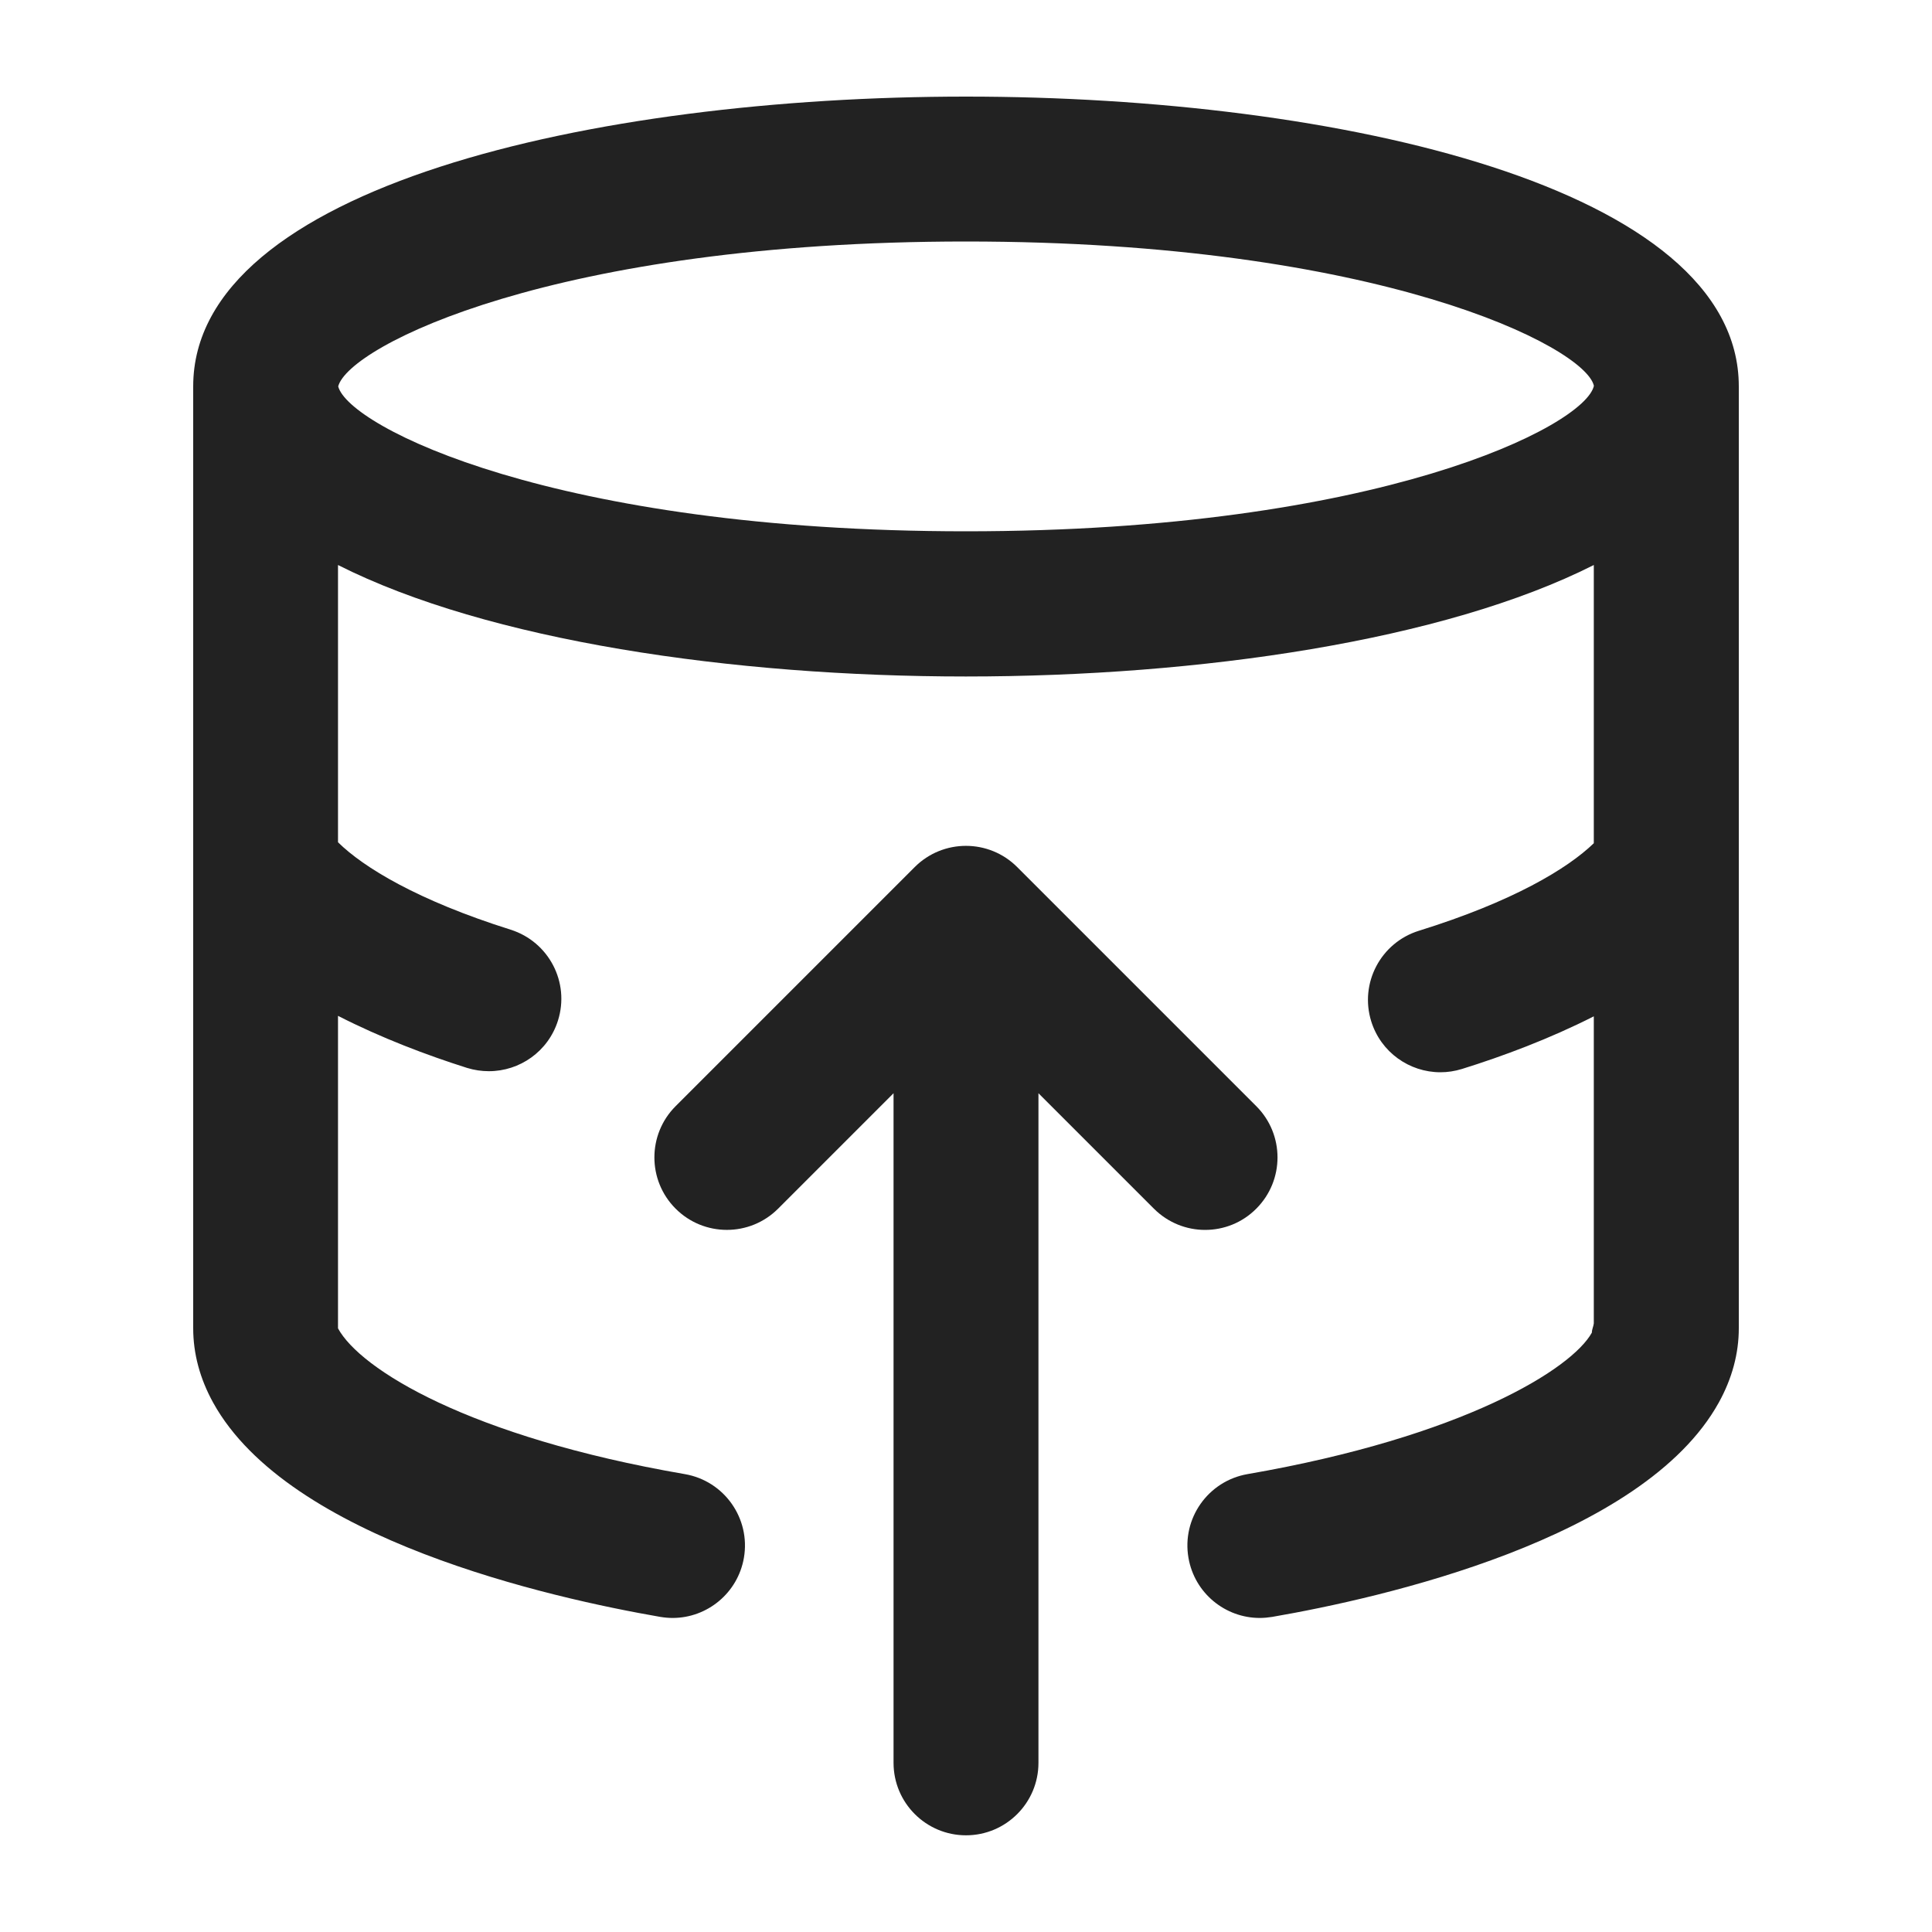
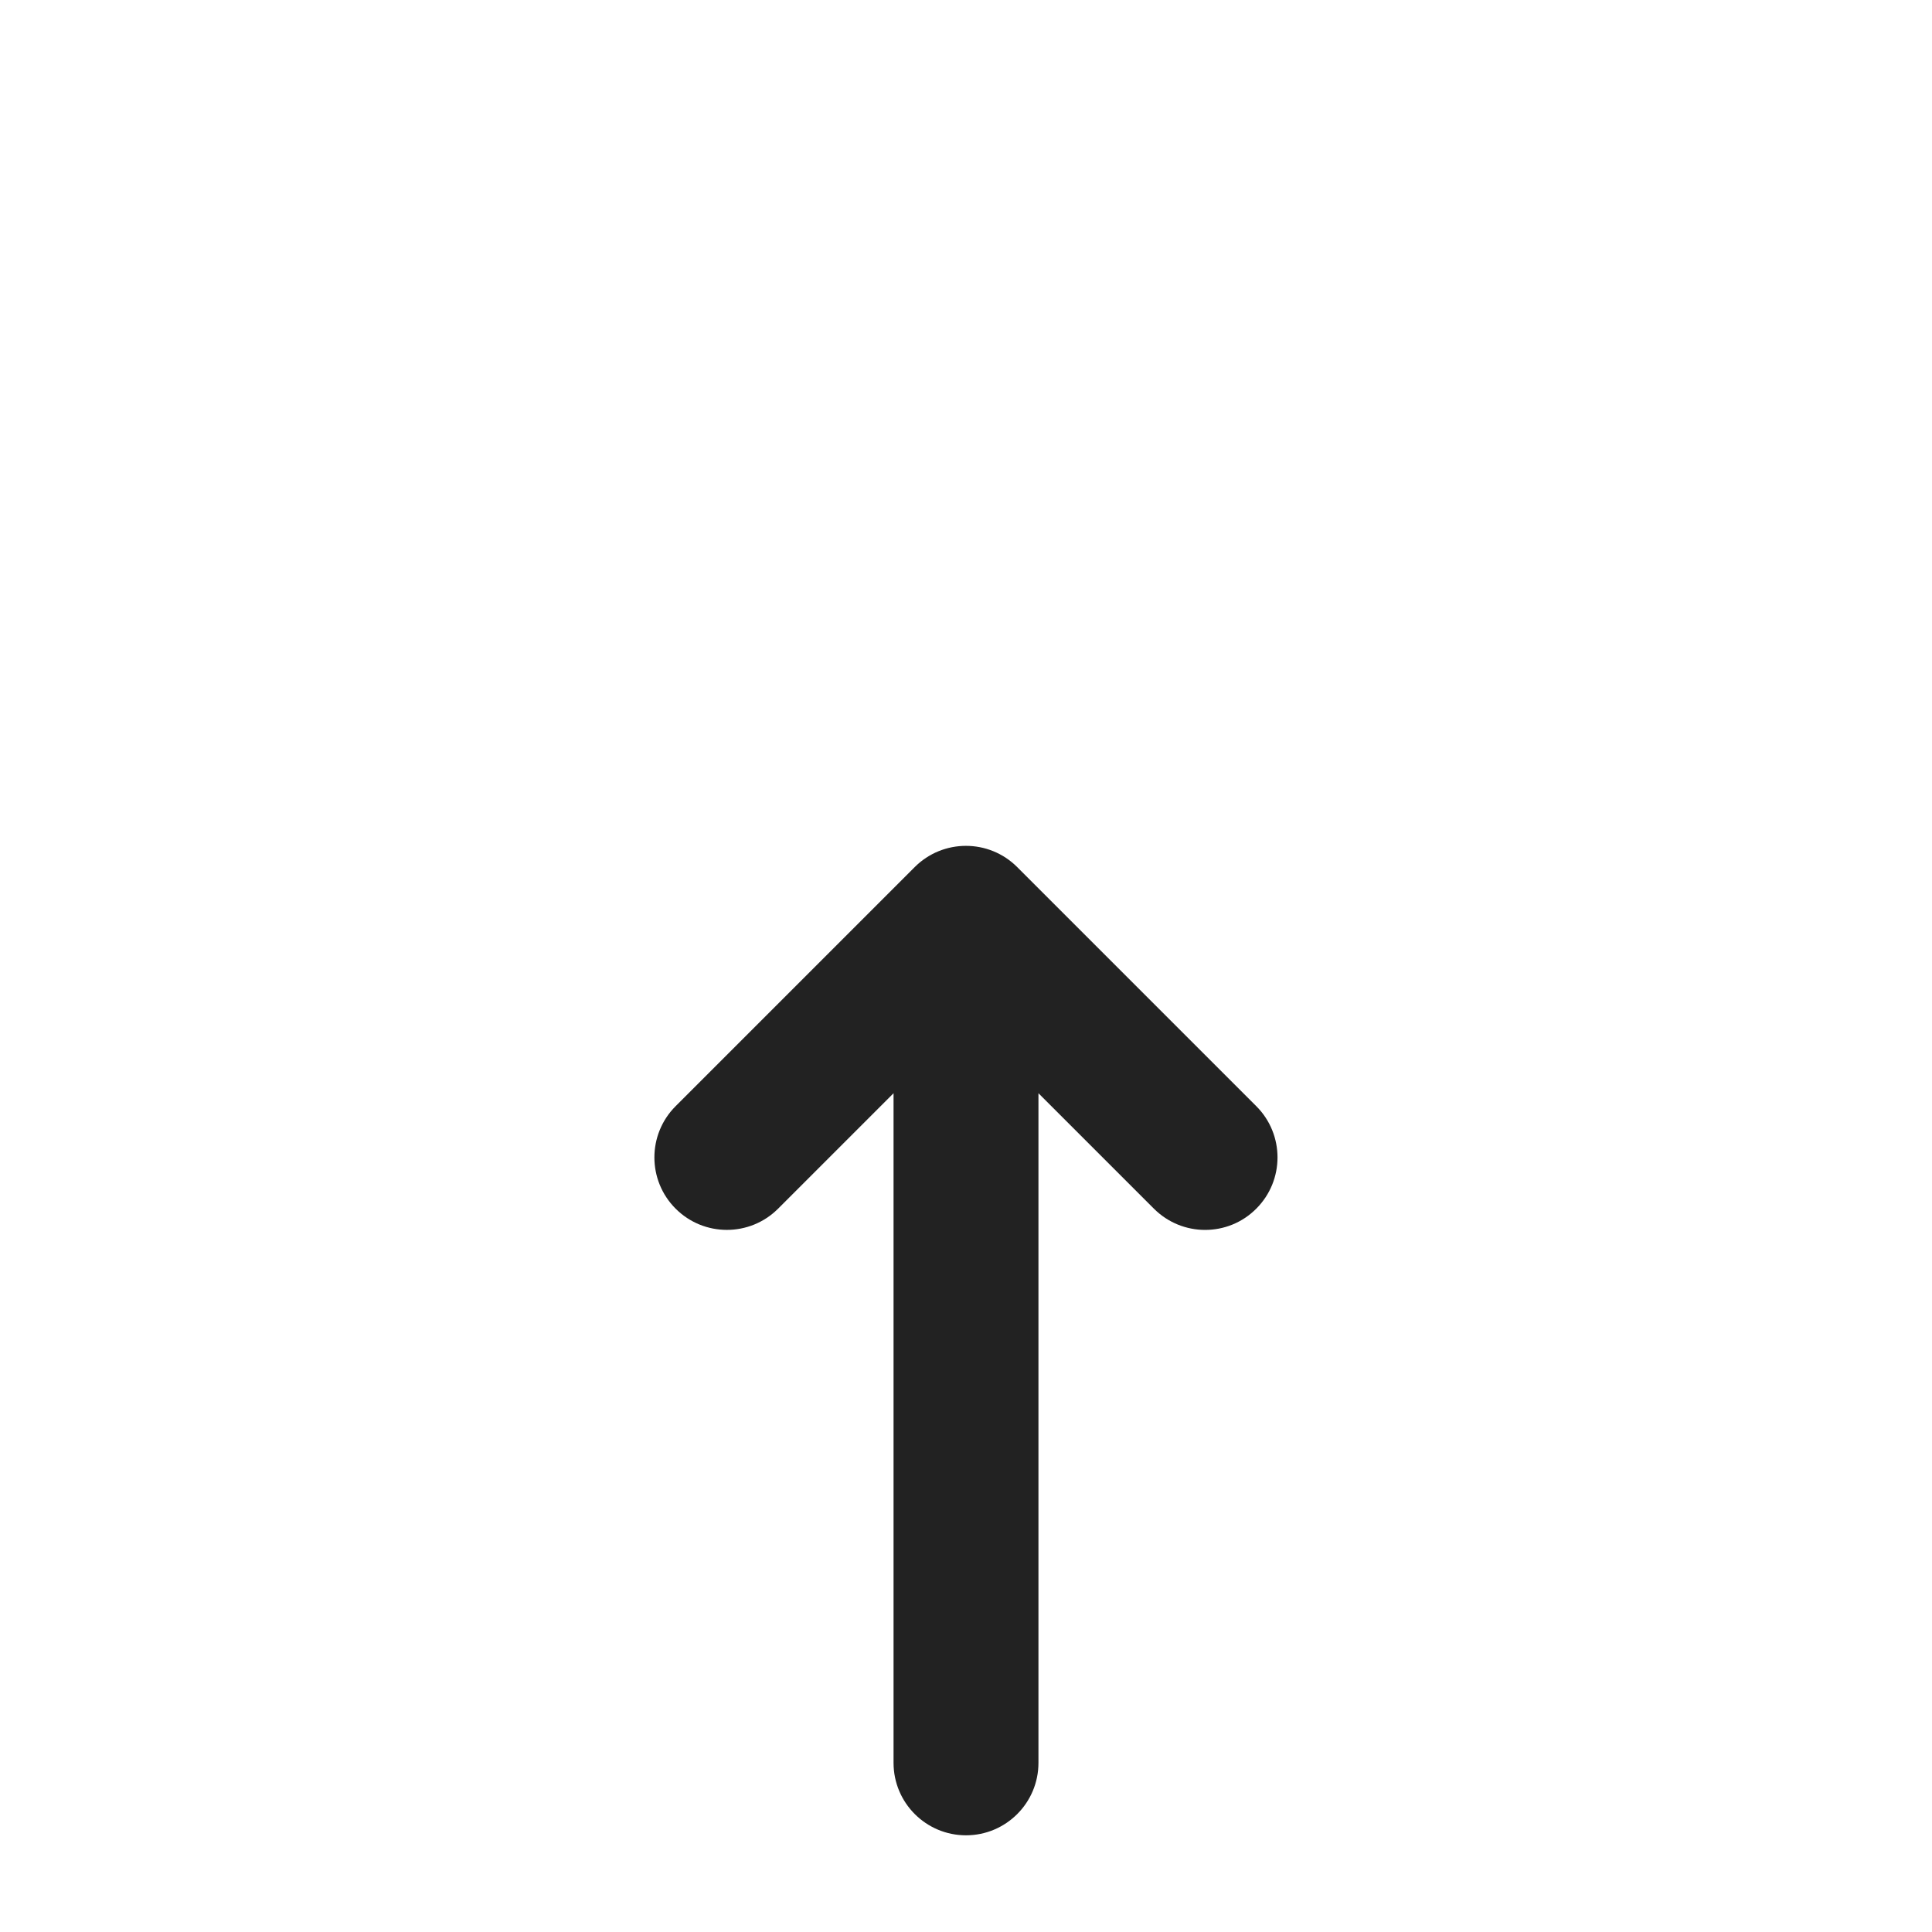
<svg xmlns="http://www.w3.org/2000/svg" width="20" height="20" viewBox="0 0 20 20">
  <path d="M12.475,12.732c.192,0,.384-.073.53-.22.293-.293.293-.768,0-1.061l-2.475-2.475c-.293-.293-.768-.293-1.061,0l-2.475,2.475c-.293.293-.293.768,0,1.061s.768.293,1.061,0l1.195-1.195v6.932c0,.414.336.75.75.75s.75-.336.75-.75v-6.932l1.195,1.195c.146.146.338.22.53.22Z" fill="#222" />
-   <path d="M18,4c0-2.062-4.147-3-8-3S2,1.938,2,4v9.75c0,.262.069.521.207.771.783,1.416,3.498,2.021,4.628,2.217.043.007.086.011.128.011.358,0,.675-.258.738-.623.07-.408-.204-.796-.612-.866-2.238-.386-3.361-1.087-3.59-1.509v-3.235c.448.229.922.408,1.336.539.075.023.151.034.226.034.319,0,.614-.204.715-.524.125-.396-.095-.816-.49-.941-.962-.303-1.522-.644-1.787-.905v-2.87c1.552.784,4.083,1.154,6.5,1.154s4.948-.37,6.5-1.154v2.88c-.273.264-.841.605-1.81.906-.396.123-.617.543-.494.938.1.321.396.527.716.527.074,0,.148-.011.223-.034.424-.132.908-.313,1.365-.545v3.179c-.004.033-.02.062-.02.095-.208.377-1.331,1.078-3.565,1.465-.408.071-.682.459-.611.867.063.365.38.622.738.622.042,0,.085-.004.129-.011,1.129-.195,3.839-.803,4.623-2.219.137-.248.207-.507.207-.769,0-0-0-.001-0-.001s0-.001 0-.001V4ZM10,5.5c-4.253,0-6.39-1.081-6.499-1.5.109-.419,2.246-1.5,6.499-1.5,4.273,0,6.41,1.091,6.5,1.494-.091.415-2.228,1.506-6.5,1.506Z" fill="#222" />
</svg>